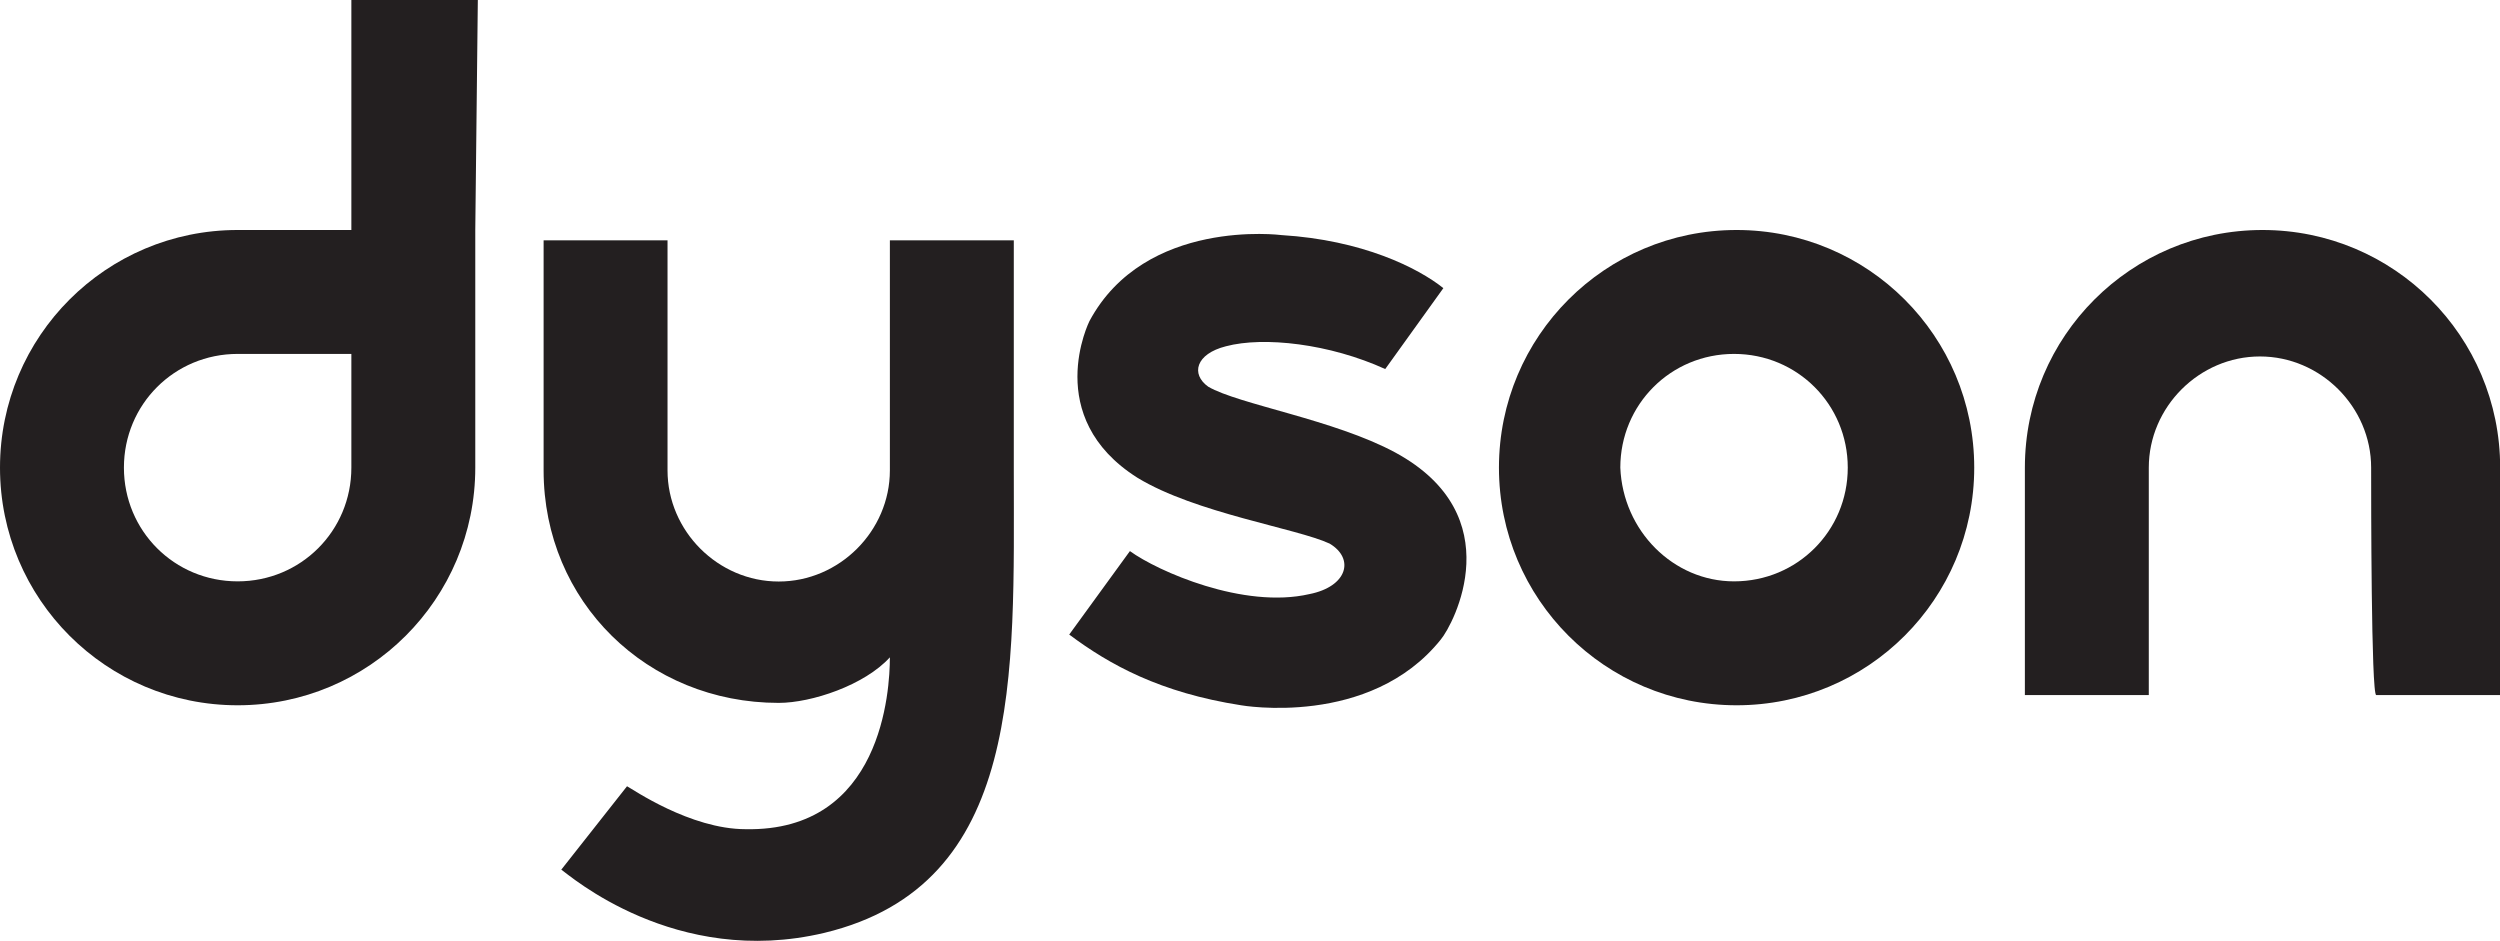
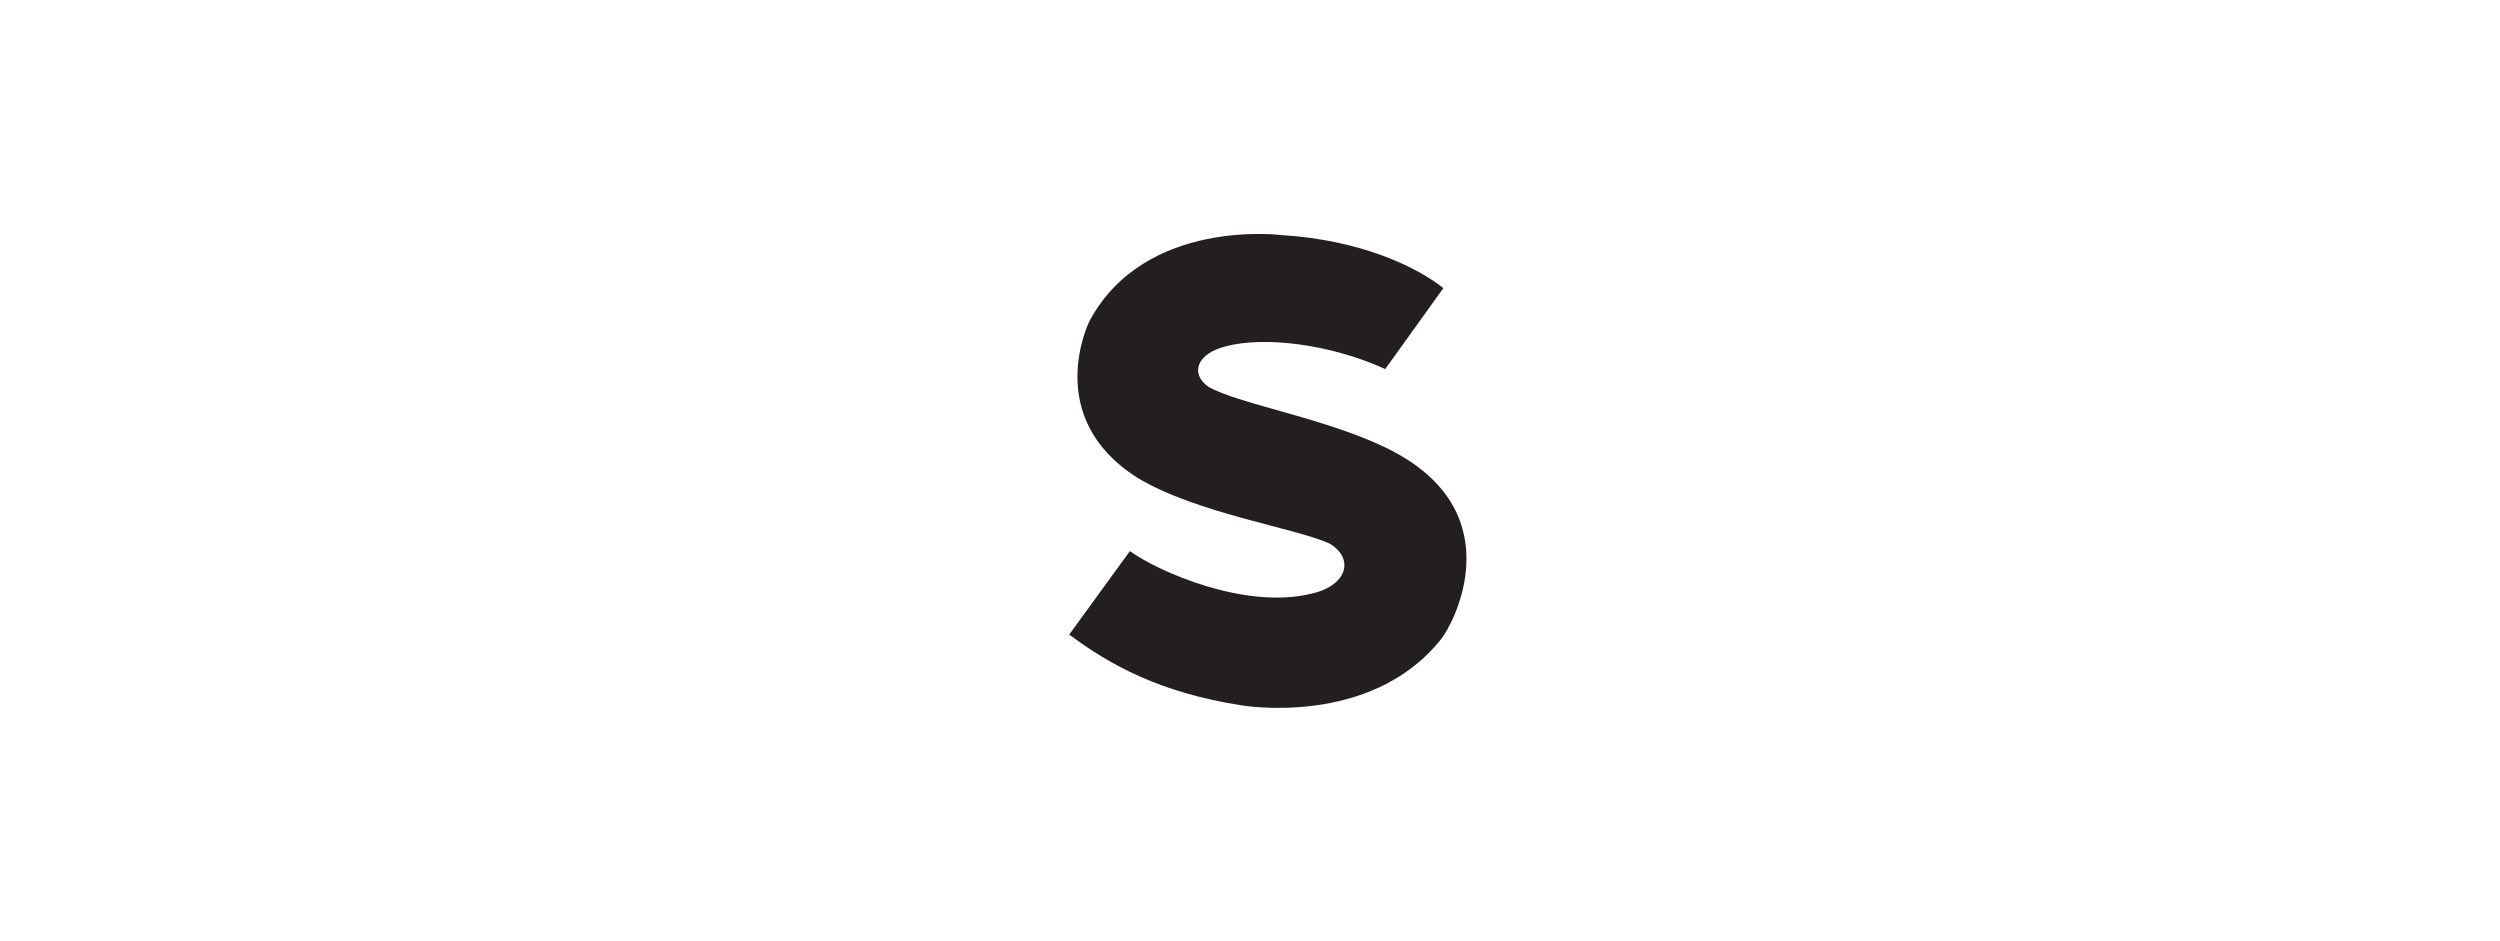
<svg xmlns="http://www.w3.org/2000/svg" id="a" width="156.96" height="59.06" viewBox="0 0 156.96 59.06">
  <defs>
    <style>.b{fill:#231f20;stroke-width:0px;}</style>
  </defs>
-   <path class="b" d="M22.06,29.36c0,3.97-3.17,7.14-7.14,7.14s-7.14-3.17-7.14-7.14,3.17-7.14,7.14-7.14h7.14v7.14ZM30,0h-7.94v14.44h-7.14C6.67,14.44,0,21.11,0,29.36s6.67,14.92,14.92,14.92,14.92-6.67,14.92-14.92v-14.92l.16-14.44Z" />
-   <path class="b" d="M108.87,36.5c3.97,0,7.14-3.17,7.14-7.14s-3.17-7.14-7.14-7.14-7.14,3.17-7.14,7.14c.16,3.97,3.33,7.14,7.14,7.14M94.11,29.36c0-8.25,6.67-14.92,14.92-14.92s14.92,6.67,14.92,14.92-6.67,14.92-14.92,14.92-14.92-6.67-14.92-14.92" />
-   <path class="b" d="M148.87,29.36c0-3.81-3.17-6.98-6.98-6.98s-6.98,3.17-6.98,6.98v14.28h-7.78v-14.28c0-8.25,6.67-14.92,14.92-14.92s14.92,6.67,14.92,14.92v14.28h-7.78c-.32,0-.32-12.38-.32-14.28" />
  <path class="b" d="M75.86,24.28c-1.11-.79-.79-2.06,1.11-2.54,2.38-.63,6.51-.16,10,1.43l3.65-5.08c-1.59-1.27-5.08-3.02-10.16-3.33,0,0-8.57-1.11-12.06,5.4,0,0-3.02,6.03,3.02,9.84,3.65,2.22,10,3.17,12.06,4.13,1.59.95,1.11,2.7-1.27,3.17-4.13.95-9.52-1.43-11.27-2.7l-3.81,5.24c2.54,1.9,5.71,3.65,10.79,4.44,0,0,8.09,1.43,12.54-4.13.79-.95,4.44-7.78-2.86-11.74-3.81-2.06-9.84-3.02-11.74-4.13" />
-   <path class="b" d="M39.36,49.36c.32.16,3.97,2.7,7.46,2.7,8.57.16,9.05-8.73,9.05-10.79-1.59,1.75-4.92,2.86-6.98,2.86-8.25,0-14.76-6.35-14.76-14.6v-14.44h7.78v14.44c0,3.81,3.17,6.98,6.98,6.98s6.98-3.17,6.98-6.98v-14.44h7.78v14.44c0,12.86.63,26.03-11.9,29.04-9.36,2.22-16.03-3.65-16.51-3.97l4.13-5.24Z" />
</svg>